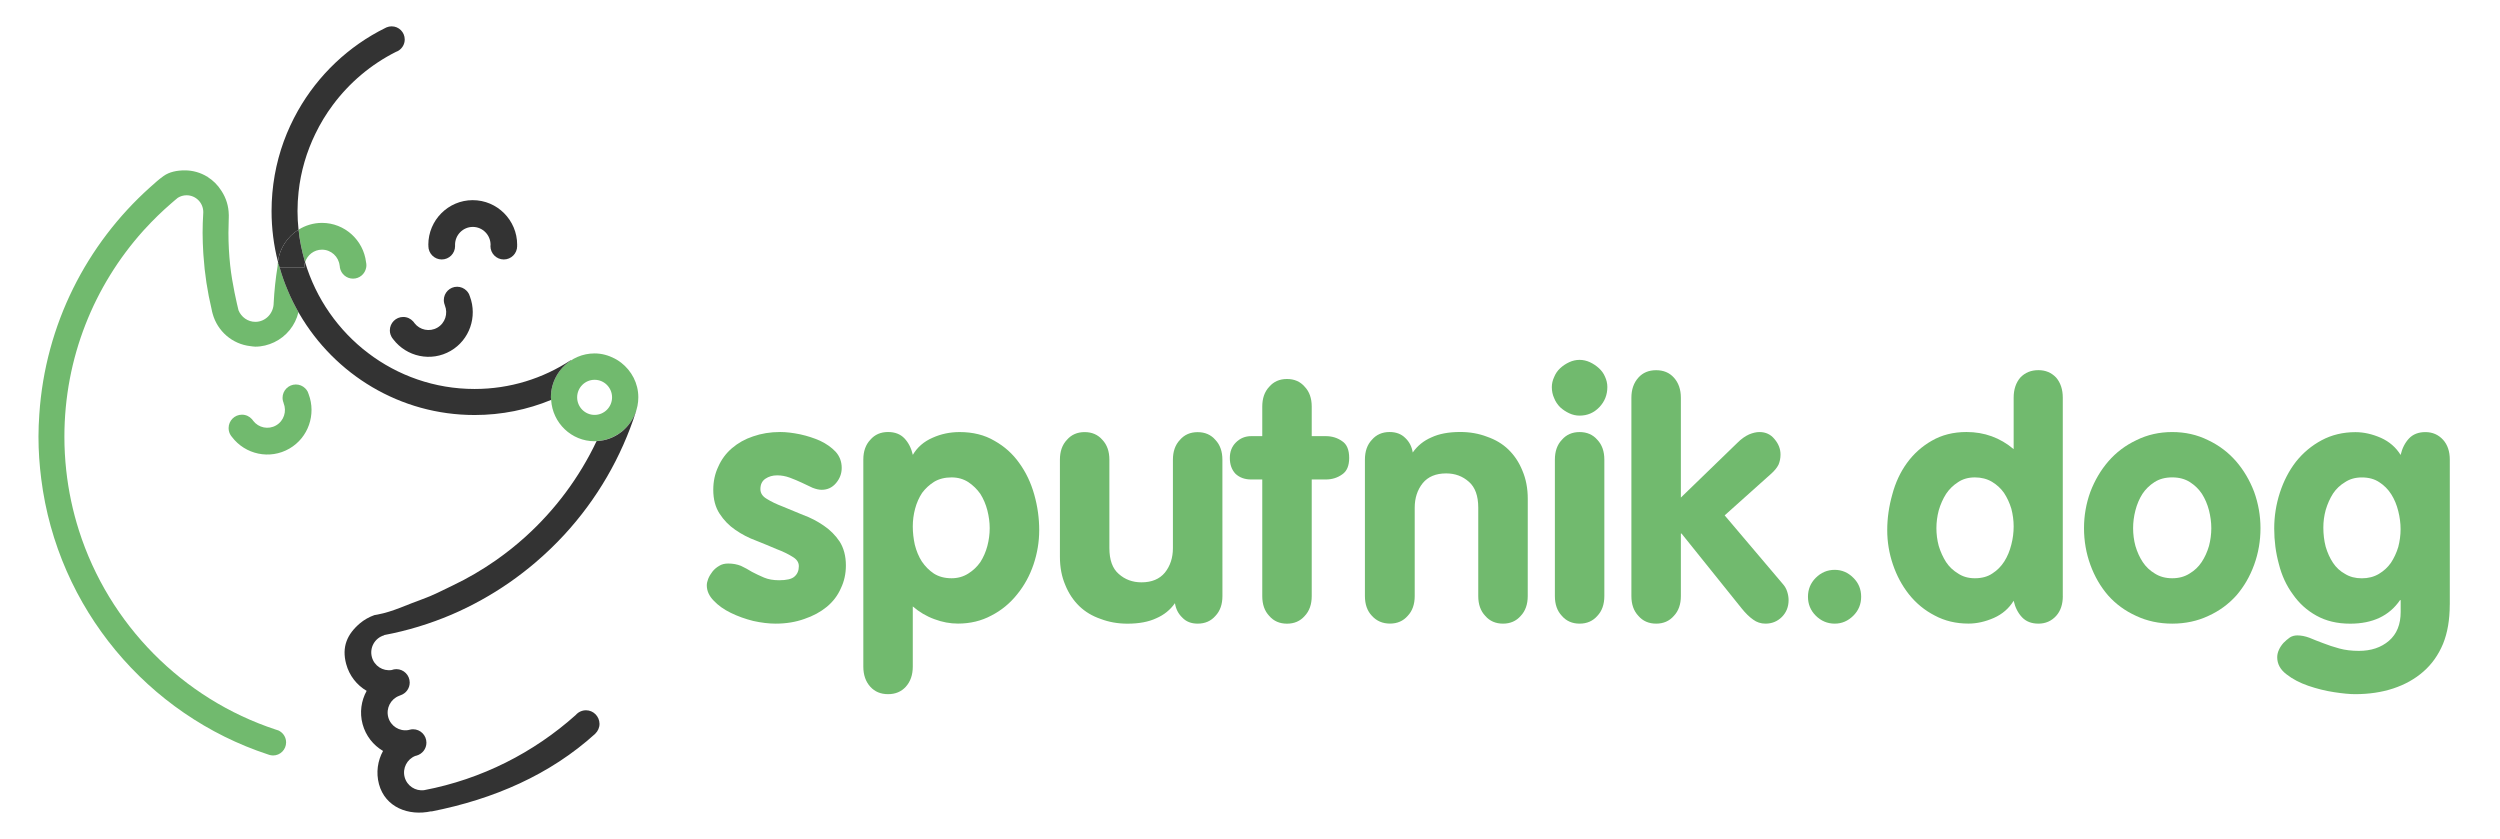
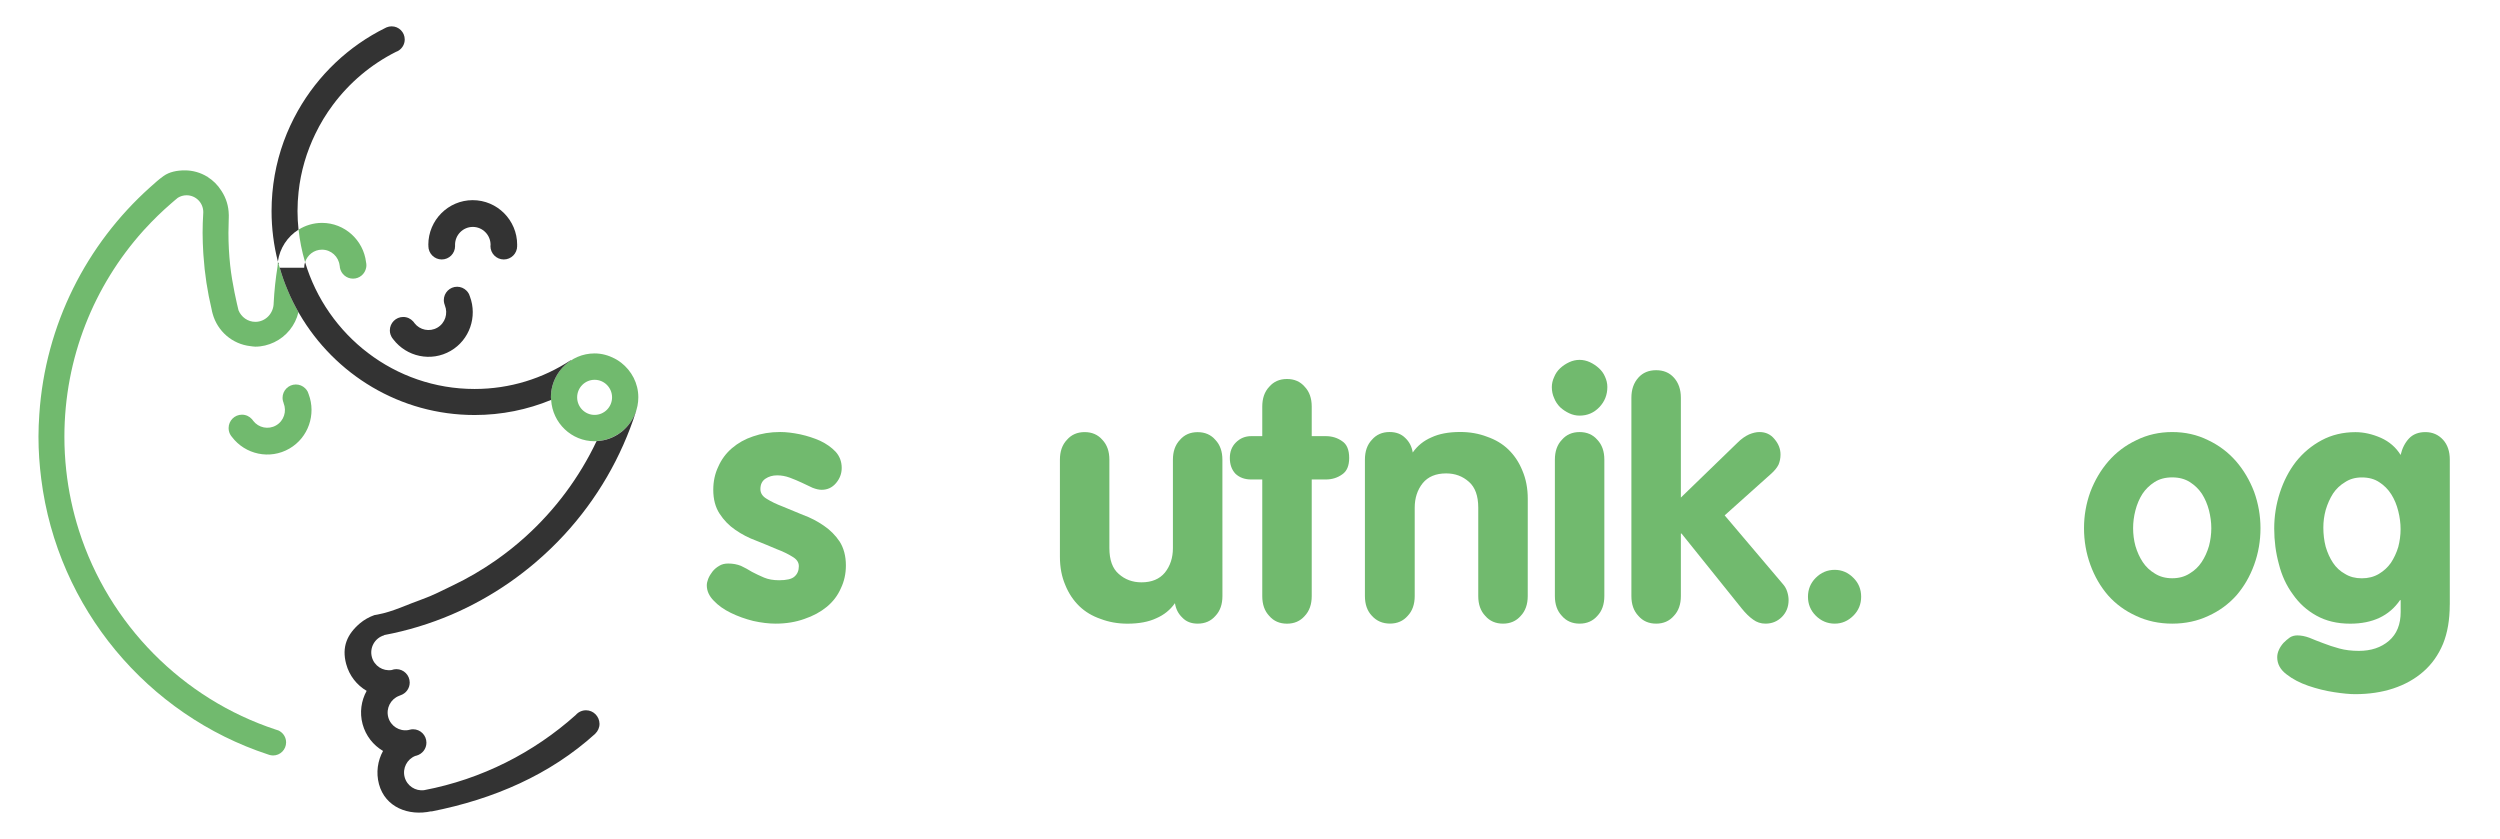
<svg xmlns="http://www.w3.org/2000/svg" width="149" height="50" viewBox="0 0 149 50" fill="none">
  <path d="M37.023 21.618C36.9 21.522 36.769 21.438 36.63 21.367C36.27 21.18 35.869 21.064 35.438 21.064C34.002 21.064 32.833 22.238 32.833 23.682C32.833 23.735 32.846 23.786 32.848 23.836C32.929 25.206 34.055 26.298 35.438 26.298C35.476 26.298 35.514 26.288 35.552 26.285C36.935 26.224 38.044 25.082 38.044 23.679C38.044 22.839 37.638 22.099 37.023 21.618ZM35.438 24.728C34.864 24.728 34.398 24.259 34.398 23.682C34.398 23.105 34.864 22.636 35.438 22.636C36.013 22.636 36.479 23.105 36.479 23.682C36.479 24.259 36.013 24.728 35.438 24.728Z" fill="#71BA6E" />
  <path d="M18.398 23.5C18.38 23.454 18.365 23.411 18.347 23.365C18.345 23.358 18.34 23.35 18.337 23.343C18.335 23.34 18.335 23.337 18.332 23.332C18.294 23.262 18.244 23.196 18.186 23.14C18.042 23.001 17.848 22.915 17.634 22.915C17.196 22.915 16.84 23.272 16.84 23.712C16.84 23.778 16.85 23.841 16.866 23.905C16.876 23.945 16.891 23.986 16.906 24.026H16.903C17.102 24.512 16.921 25.085 16.455 25.353C15.991 25.622 15.409 25.495 15.092 25.082C15.079 25.064 15.064 25.047 15.051 25.026C15.039 25.011 15.026 24.994 15.011 24.978C14.865 24.816 14.656 24.715 14.421 24.715C13.98 24.715 13.625 25.072 13.625 25.515C13.625 25.601 13.638 25.682 13.663 25.758C13.678 25.806 13.696 25.849 13.721 25.892C13.748 25.946 13.784 25.994 13.822 26.039C14.615 27.088 16.082 27.412 17.249 26.736C18.383 26.08 18.846 24.695 18.398 23.5Z" fill="#71BA6E" />
  <path d="M28.008 17.675C27.99 17.63 27.975 17.587 27.958 17.541C27.955 17.534 27.95 17.526 27.948 17.518C27.945 17.516 27.945 17.513 27.942 17.508C27.905 17.437 27.854 17.371 27.796 17.316C27.653 17.176 27.459 17.09 27.244 17.09C26.806 17.09 26.451 17.447 26.451 17.888C26.451 17.954 26.461 18.017 26.476 18.081C26.486 18.121 26.501 18.162 26.516 18.202H26.514C26.713 18.688 26.531 19.261 26.065 19.529C25.602 19.797 25.019 19.671 24.702 19.258C24.689 19.24 24.674 19.223 24.662 19.202C24.649 19.187 24.636 19.169 24.621 19.154C24.475 18.992 24.266 18.891 24.032 18.891C23.593 18.891 23.235 19.248 23.235 19.691C23.235 19.777 23.248 19.858 23.273 19.934C23.288 19.982 23.306 20.025 23.331 20.068C23.359 20.122 23.394 20.17 23.432 20.215C24.226 21.264 25.692 21.588 26.859 20.912C27.993 20.256 28.456 18.87 28.008 17.675Z" fill="#333333" />
  <path d="M30.82 14.603C30.82 14.598 30.823 14.593 30.823 14.588C30.823 13.122 29.636 11.929 28.174 11.929C26.715 11.929 25.528 13.122 25.528 14.588C25.528 14.593 25.531 14.598 25.531 14.603H25.533C25.531 14.624 25.531 14.644 25.531 14.664C25.531 15.105 25.886 15.464 26.327 15.464C26.768 15.464 27.123 15.107 27.123 14.664C27.123 14.644 27.121 14.624 27.121 14.603C27.121 14.601 27.121 14.598 27.121 14.596C27.121 14.593 27.121 14.588 27.121 14.586C27.123 14.001 27.597 13.524 28.179 13.524C28.761 13.524 29.235 14.001 29.238 14.586C29.238 14.588 29.238 14.593 29.238 14.596C29.238 14.598 29.238 14.601 29.238 14.603C29.23 14.624 29.23 14.644 29.23 14.664C29.23 15.105 29.585 15.464 30.026 15.464C30.467 15.464 30.823 15.107 30.823 14.664C30.823 14.644 30.82 14.624 30.82 14.603Z" fill="#333333" />
  <path d="M18.183 15.627C18.319 15.196 18.715 14.88 19.188 14.88C19.735 14.88 20.186 15.297 20.242 15.832C20.244 15.832 20.244 15.832 20.247 15.832C20.249 15.875 20.252 15.918 20.259 15.958C20.33 16.328 20.652 16.607 21.041 16.607C21.429 16.607 21.751 16.328 21.822 15.958C21.827 15.93 21.832 15.903 21.834 15.875C21.837 15.852 21.837 15.829 21.837 15.806C21.837 15.746 21.829 15.685 21.817 15.629C21.66 14.312 20.542 13.284 19.191 13.284C18.679 13.284 18.201 13.434 17.795 13.687C17.866 14.343 17.994 14.981 18.175 15.596C18.178 15.606 18.18 15.616 18.183 15.627Z" fill="#71BA6E" />
  <path d="M17.445 17.961C17.344 17.756 17.248 17.549 17.16 17.338C17.155 17.328 17.153 17.318 17.148 17.308C17.057 17.093 16.974 16.875 16.893 16.655C16.89 16.65 16.89 16.647 16.888 16.642C16.785 16.348 16.689 16.052 16.608 15.748C16.601 15.715 16.588 15.682 16.581 15.649C16.576 15.629 16.57 15.611 16.565 15.591C16.553 15.685 16.545 15.778 16.543 15.875C16.427 16.591 16.349 17.318 16.311 18.058C16.308 18.678 15.822 19.182 15.22 19.182C14.771 19.182 14.383 18.901 14.217 18.498C14.22 18.508 14.222 18.518 14.225 18.529C14.25 18.625 14.247 18.617 14.225 18.529C14.222 18.518 14.22 18.508 14.217 18.498V18.501C14.129 18.146 13.836 16.91 13.718 15.806C13.65 15.173 13.615 14.53 13.615 13.877C13.615 13.636 13.62 13.398 13.63 13.16C13.637 12.945 13.637 12.897 13.635 12.92C13.635 12.889 13.637 12.859 13.637 12.828C13.637 12.818 13.635 12.806 13.635 12.796C13.627 12.281 13.474 11.803 13.214 11.4C13.211 11.398 13.209 11.393 13.207 11.39C13.201 11.38 13.194 11.37 13.189 11.362C12.98 11.028 12.695 10.744 12.357 10.537C12.36 10.529 12.36 10.521 12.362 10.511C12.355 10.516 12.347 10.521 12.34 10.524C11.954 10.291 11.501 10.154 11.017 10.154C10.553 10.154 10.095 10.24 9.744 10.494C9.412 10.734 9.281 10.866 9.076 11.046C9.029 11.089 8.978 11.129 8.933 11.172C5.173 14.545 2.696 19.334 2.343 24.7C2.313 25.14 2.293 25.584 2.293 26.029C2.293 26.88 2.353 27.718 2.457 28.541C3.429 36.26 8.809 42.613 15.976 44.966C16.011 44.981 16.049 44.993 16.087 45.001C16.112 45.009 16.137 45.014 16.165 45.016C16.203 45.021 16.238 45.026 16.276 45.026C16.704 45.026 17.052 44.677 17.052 44.246C17.052 43.963 16.901 43.715 16.674 43.578C16.649 43.563 16.626 43.55 16.601 43.537C16.54 43.52 16.482 43.499 16.422 43.479C10.876 41.648 6.491 37.214 4.707 31.623C4.339 30.468 4.08 29.263 3.946 28.022C3.875 27.369 3.838 26.703 3.838 26.032C3.838 21.322 5.612 17.022 8.525 13.768C8.557 13.73 8.59 13.694 8.625 13.659C9.124 13.112 9.656 12.595 10.215 12.112C10.281 12.053 10.346 11.995 10.415 11.94C10.475 11.889 10.535 11.838 10.598 11.788C10.75 11.694 10.928 11.638 11.12 11.638C11.669 11.638 12.115 12.086 12.115 12.639C12.115 12.661 12.113 12.684 12.113 12.707C12.09 13.094 12.075 13.484 12.075 13.877C12.075 14.277 12.093 14.674 12.115 15.067C12.118 15.118 12.12 15.171 12.126 15.221C12.198 16.318 12.365 17.392 12.612 18.432C12.627 18.526 12.65 18.615 12.675 18.703C12.96 19.736 13.841 20.509 14.925 20.63C15.021 20.64 15.117 20.661 15.215 20.661C15.618 20.661 15.996 20.562 16.339 20.4C17.059 20.058 17.601 19.402 17.788 18.605C17.674 18.407 17.568 18.204 17.465 17.999C17.457 17.984 17.45 17.974 17.445 17.961Z" fill="#71BA6E" />
  <path d="M34.026 21.486C34.023 21.481 34.021 21.476 34.018 21.468C32.368 22.552 30.402 23.183 28.285 23.183C23.52 23.183 19.489 19.99 18.183 15.624C18.151 15.725 18.131 15.829 18.131 15.941C18.131 15.946 18.133 15.951 18.133 15.956H16.669C16.735 16.186 16.81 16.414 16.888 16.642C16.891 16.647 16.891 16.65 16.893 16.655C16.971 16.875 17.057 17.093 17.148 17.308C17.153 17.318 17.155 17.328 17.16 17.338C17.248 17.549 17.344 17.756 17.445 17.961C17.45 17.974 17.458 17.984 17.463 17.997C17.566 18.202 17.672 18.404 17.785 18.602C17.808 18.642 17.831 18.683 17.853 18.721C19.957 22.317 23.843 24.735 28.285 24.735C29.901 24.735 31.44 24.414 32.849 23.834C32.846 23.78 32.834 23.732 32.834 23.679C32.834 22.76 33.31 21.955 34.026 21.486Z" fill="#333333" />
  <path d="M17.792 13.687C17.754 13.325 17.732 12.955 17.732 12.583C17.732 12.195 17.754 11.813 17.795 11.438C17.926 10.207 18.276 9.045 18.793 7.979C19.087 7.369 19.438 6.791 19.838 6.255C20.826 4.925 22.116 3.836 23.603 3.089C23.661 3.069 23.714 3.044 23.764 3.011C23.979 2.871 24.122 2.628 24.122 2.352C24.122 1.922 23.774 1.57 23.343 1.57C23.238 1.57 23.137 1.59 23.046 1.628C23.021 1.641 22.996 1.651 22.971 1.664C20.776 2.745 18.956 4.477 17.754 6.604C17.427 7.184 17.145 7.792 16.913 8.425C16.442 9.721 16.185 11.122 16.185 12.58C16.185 13.618 16.316 14.626 16.562 15.589C16.673 14.788 17.137 14.097 17.792 13.687Z" fill="#333333" />
  <path d="M16.893 16.655C16.971 16.875 17.056 17.093 17.147 17.308C17.056 17.093 16.971 16.875 16.893 16.655Z" fill="#71BA6E" />
  <path d="M16.893 16.655C16.971 16.875 17.056 17.093 17.147 17.308C17.056 17.093 16.971 16.875 16.893 16.655Z" fill="#333333" />
-   <path d="M16.608 15.748C16.689 16.052 16.785 16.348 16.888 16.642C16.807 16.416 16.734 16.189 16.669 15.956H18.133C18.133 15.95 18.13 15.945 18.13 15.94C18.13 15.829 18.153 15.725 18.183 15.624C18.181 15.614 18.176 15.604 18.173 15.593C17.992 14.978 17.861 14.34 17.793 13.684C17.137 14.094 16.671 14.786 16.565 15.591C16.57 15.611 16.576 15.629 16.581 15.649C16.591 15.682 16.601 15.715 16.608 15.748Z" fill="#333333" />
  <path d="M17.16 17.338C17.251 17.549 17.344 17.756 17.445 17.961C17.344 17.756 17.248 17.549 17.16 17.338Z" fill="#71BA6E" />
  <path d="M17.16 17.338C17.251 17.549 17.344 17.756 17.445 17.961C17.344 17.756 17.248 17.549 17.16 17.338Z" fill="#333333" />
-   <path d="M17.785 18.602C17.672 18.404 17.566 18.202 17.463 17.997C17.564 18.202 17.672 18.404 17.785 18.602Z" fill="#71BA6E" />
  <path d="M17.785 18.602C17.672 18.404 17.566 18.202 17.463 17.997C17.564 18.202 17.672 18.404 17.785 18.602Z" fill="#333333" />
  <path d="M16.58 15.649C16.575 15.675 16.57 15.7 16.567 15.725C16.58 15.733 16.595 15.741 16.608 15.748C16.6 15.715 16.59 15.682 16.58 15.649Z" fill="#333333" />
  <path d="M14.224 18.529C14.222 18.518 14.219 18.511 14.217 18.498V18.496C14.219 18.508 14.222 18.518 14.224 18.529Z" fill="#333333" />
  <path d="M34.925 42.332C34.758 42.332 34.605 42.383 34.476 42.469C34.413 42.512 34.358 42.563 34.307 42.621C31.807 44.855 28.71 46.44 25.281 47.093C24.762 47.164 24.258 46.84 24.117 46.318C23.976 45.789 24.258 45.247 24.754 45.052C24.757 45.052 24.762 45.05 24.764 45.05C24.777 45.047 24.787 45.044 24.8 45.042C24.812 45.039 24.835 45.032 24.835 45.032C25.168 44.935 25.415 44.632 25.415 44.264C25.415 43.821 25.057 43.464 24.618 43.464C24.555 43.464 24.495 43.472 24.437 43.487C24.437 43.487 24.369 43.502 24.334 43.512C23.804 43.601 23.28 43.274 23.139 42.743C22.998 42.213 23.28 41.671 23.777 41.476C23.804 41.469 23.87 41.438 23.87 41.438C24.187 41.332 24.419 41.036 24.419 40.681C24.419 40.238 24.061 39.881 23.623 39.881C23.522 39.881 23.429 39.901 23.341 39.934C22.817 40.013 22.305 39.689 22.164 39.162C22.013 38.6 22.34 38.022 22.897 37.863L22.895 37.85C24.288 37.589 25.629 37.177 26.904 36.635C27.514 36.374 28.108 36.083 28.685 35.761C29.837 35.125 30.915 34.373 31.911 33.525C32.518 33.006 33.095 32.454 33.637 31.866C35.562 29.775 37.036 27.265 37.916 24.49C37.913 24.49 37.913 24.487 37.91 24.487C37.586 25.5 36.663 26.242 35.557 26.29C34.531 28.455 33.09 30.385 31.336 31.973C30.764 32.492 30.157 32.973 29.522 33.416C28.721 33.973 27.874 34.47 26.987 34.892C26.407 35.169 25.78 35.5 25.17 35.713C24.296 36.019 23.421 36.46 22.489 36.63C22.431 36.64 22.373 36.65 22.315 36.66C22.003 36.769 21.695 36.944 21.453 37.149C20.695 37.794 20.355 38.549 20.632 39.575C20.821 40.276 21.272 40.836 21.852 41.175C21.531 41.758 21.423 42.462 21.61 43.155C21.799 43.857 22.25 44.416 22.829 44.756C22.509 45.338 22.401 46.042 22.587 46.736C22.958 48.108 24.339 48.653 25.707 48.352C25.709 48.359 25.712 48.364 25.712 48.364C29.431 47.63 32.783 46.174 35.481 43.728L35.479 43.725C35.633 43.578 35.731 43.371 35.731 43.14C35.726 42.694 35.365 42.332 34.925 42.332Z" fill="#333333" />
  <path d="M50.415 33.702C50.415 34.196 50.315 34.649 50.115 35.064C49.929 35.492 49.649 35.859 49.279 36.166C48.906 36.472 48.462 36.713 47.943 36.888C47.424 37.075 46.855 37.169 46.23 37.169C45.817 37.169 45.373 37.115 44.894 37.009C44.416 36.89 43.969 36.728 43.559 36.528C43.148 36.328 42.808 36.087 42.543 35.806C42.264 35.525 42.125 35.219 42.125 34.885C42.125 34.778 42.15 34.652 42.206 34.505C42.271 34.345 42.359 34.198 42.465 34.064C42.571 33.93 42.705 33.816 42.863 33.725C43.01 33.631 43.188 33.586 43.403 33.586C43.682 33.586 43.934 33.634 44.161 33.725C44.388 33.831 44.607 33.953 44.819 34.084C45.045 34.203 45.285 34.317 45.537 34.424C45.789 34.53 46.089 34.583 46.434 34.583C46.885 34.583 47.192 34.51 47.351 34.363C47.523 34.216 47.611 34.008 47.611 33.742C47.611 33.515 47.485 33.33 47.233 33.183C46.981 33.023 46.661 32.869 46.275 32.722C45.902 32.562 45.499 32.395 45.061 32.221C44.622 32.061 44.209 31.846 43.826 31.58C43.453 31.327 43.141 31.005 42.889 30.618C42.636 30.23 42.511 29.757 42.511 29.195C42.511 28.688 42.611 28.227 42.81 27.812C42.997 27.384 43.269 27.017 43.627 26.71C43.985 26.404 44.403 26.168 44.882 26.009C45.373 25.837 45.912 25.748 46.497 25.748C46.855 25.748 47.255 25.796 47.694 25.887C48.12 25.981 48.51 26.108 48.871 26.267C49.244 26.442 49.556 26.662 49.808 26.928C50.047 27.197 50.166 27.516 50.166 27.89C50.166 28.225 50.053 28.523 49.828 28.792C49.601 29.06 49.317 29.192 48.971 29.192C48.813 29.192 48.634 29.151 48.432 29.073C48.246 28.979 48.034 28.881 47.795 28.772C47.568 28.665 47.328 28.564 47.077 28.47C46.825 28.377 46.573 28.331 46.318 28.331C46.051 28.331 45.819 28.397 45.62 28.531C45.421 28.665 45.32 28.87 45.32 29.151C45.32 29.392 45.446 29.584 45.698 29.731C45.95 29.891 46.27 30.045 46.656 30.192C47.029 30.352 47.432 30.519 47.87 30.694C48.309 30.853 48.719 31.068 49.105 31.334C49.478 31.587 49.79 31.901 50.042 32.276C50.289 32.666 50.415 33.142 50.415 33.702Z" fill="#71BA6E" />
-   <path d="M61.937 31.598C61.937 32.291 61.823 32.973 61.599 33.641C61.372 34.31 61.047 34.902 60.621 35.424C60.196 35.958 59.684 36.379 59.087 36.685C58.489 37.007 57.824 37.166 57.093 37.166C56.627 37.166 56.164 37.08 55.697 36.905C55.219 36.733 54.788 36.477 54.402 36.143V39.729C54.402 40.223 54.264 40.623 53.984 40.932C53.717 41.225 53.367 41.372 52.928 41.372C52.49 41.372 52.137 41.225 51.872 40.932C51.593 40.625 51.454 40.223 51.454 39.729V27.392C51.454 26.898 51.593 26.503 51.872 26.209C52.137 25.902 52.49 25.748 52.928 25.748C53.339 25.748 53.666 25.875 53.906 26.128C54.145 26.381 54.312 26.708 54.405 27.11C54.669 26.657 55.062 26.315 55.582 26.09C56.086 25.862 56.625 25.751 57.197 25.751C57.993 25.751 58.686 25.925 59.271 26.272C59.868 26.607 60.359 27.047 60.745 27.594C61.143 28.141 61.443 28.769 61.642 29.478C61.841 30.187 61.937 30.891 61.937 31.598ZM58.986 31.479C58.986 31.132 58.938 30.777 58.847 30.418C58.754 30.058 58.615 29.731 58.429 29.435C58.23 29.154 57.991 28.921 57.711 28.734C57.419 28.546 57.086 28.453 56.713 28.453C56.315 28.453 55.97 28.539 55.677 28.713C55.398 28.888 55.158 29.108 54.959 29.374C54.773 29.655 54.634 29.969 54.541 30.316C54.448 30.663 54.402 31.018 54.402 31.377C54.402 31.737 54.443 32.099 54.521 32.459C54.614 32.833 54.753 33.168 54.939 33.461C55.138 33.755 55.377 33.996 55.657 34.183C55.95 34.37 56.302 34.464 56.713 34.464C57.086 34.464 57.416 34.37 57.711 34.183C57.991 34.008 58.23 33.783 58.429 33.502C58.615 33.208 58.754 32.889 58.847 32.54C58.938 32.193 58.986 31.838 58.986 31.479Z" fill="#71BA6E" />
  <path d="M72.857 35.525C72.857 36.019 72.719 36.414 72.439 36.708C72.172 37.014 71.822 37.169 71.383 37.169C70.998 37.169 70.693 37.05 70.466 36.809C70.227 36.581 70.08 36.295 70.027 35.948C69.748 36.348 69.377 36.649 68.911 36.849C68.46 37.062 67.888 37.171 67.198 37.171C66.626 37.171 66.094 37.077 65.603 36.89C65.099 36.718 64.673 36.462 64.328 36.128C63.97 35.781 63.69 35.36 63.491 34.867C63.279 34.373 63.171 33.813 63.171 33.185V27.396C63.171 26.903 63.309 26.508 63.589 26.214C63.854 25.907 64.207 25.753 64.645 25.753C65.084 25.753 65.436 25.907 65.701 26.214C65.981 26.508 66.119 26.903 66.119 27.396V32.663C66.119 33.373 66.306 33.887 66.676 34.206C67.049 34.54 67.5 34.707 68.032 34.707C68.641 34.707 69.108 34.515 69.428 34.127C69.748 33.727 69.906 33.238 69.906 32.666V27.399C69.906 26.905 70.045 26.51 70.325 26.216C70.589 25.91 70.942 25.756 71.381 25.756C71.819 25.756 72.172 25.91 72.436 26.216C72.716 26.51 72.855 26.905 72.855 27.399L72.857 35.525Z" fill="#71BA6E" />
  <path d="M80.411 27.293C80.411 27.761 80.273 28.088 79.993 28.275C79.713 28.476 79.388 28.577 79.015 28.577H78.179V35.528C78.179 36.022 78.04 36.417 77.76 36.711C77.493 37.017 77.143 37.171 76.705 37.171C76.266 37.171 75.913 37.017 75.649 36.711C75.369 36.417 75.231 36.024 75.231 35.528V28.577H74.573C74.187 28.577 73.875 28.463 73.635 28.237C73.409 27.997 73.298 27.683 73.298 27.295C73.298 26.921 73.416 26.614 73.656 26.374C73.908 26.12 74.213 25.994 74.573 25.994H75.231V24.231C75.231 23.738 75.369 23.343 75.649 23.049C75.913 22.742 76.266 22.588 76.705 22.588C77.143 22.588 77.496 22.742 77.76 23.049C78.04 23.343 78.179 23.738 78.179 24.231V25.994H79.015C79.388 25.994 79.713 26.095 79.993 26.295C80.273 26.477 80.411 26.812 80.411 27.293Z" fill="#71BA6E" />
  <path d="M91.053 35.525C91.053 36.019 90.914 36.414 90.634 36.708C90.367 37.014 90.017 37.169 89.579 37.169C89.14 37.169 88.787 37.014 88.523 36.708C88.243 36.414 88.104 36.022 88.104 35.525V30.258C88.104 29.552 87.918 29.038 87.547 28.716C87.174 28.382 86.724 28.215 86.192 28.215C85.579 28.215 85.116 28.407 84.796 28.794C84.476 29.195 84.317 29.683 84.317 30.256V35.523C84.317 36.017 84.178 36.412 83.899 36.705C83.632 37.012 83.281 37.166 82.843 37.166C82.404 37.166 82.047 37.012 81.767 36.705C81.487 36.412 81.349 36.019 81.349 35.523V27.392C81.349 26.898 81.487 26.503 81.767 26.209C82.031 25.903 82.384 25.748 82.823 25.748C83.208 25.748 83.521 25.867 83.76 26.108C83.999 26.336 84.146 26.622 84.199 26.969C84.478 26.569 84.849 26.267 85.315 26.067C85.766 25.855 86.338 25.746 87.028 25.746C87.6 25.746 88.132 25.839 88.624 26.027C89.127 26.201 89.553 26.455 89.898 26.789C90.256 27.136 90.536 27.556 90.735 28.05C90.947 28.544 91.055 29.106 91.055 29.731L91.053 35.525Z" fill="#71BA6E" />
  <path d="M95.798 23.066C95.798 23.535 95.639 23.935 95.319 24.269C94.999 24.604 94.609 24.771 94.142 24.771C93.931 24.771 93.724 24.725 93.525 24.631C93.326 24.538 93.147 24.419 92.986 24.272C92.827 24.112 92.706 23.932 92.628 23.73C92.535 23.53 92.489 23.309 92.489 23.069C92.489 22.869 92.535 22.669 92.628 22.469C92.709 22.269 92.827 22.094 92.986 21.947C93.144 21.8 93.323 21.681 93.525 21.587C93.724 21.494 93.931 21.448 94.142 21.448C94.354 21.448 94.561 21.496 94.76 21.587C94.959 21.681 95.138 21.8 95.299 21.947C95.458 22.094 95.579 22.261 95.657 22.448C95.75 22.646 95.798 22.854 95.798 23.066ZM95.619 35.525C95.619 36.019 95.48 36.414 95.201 36.708C94.933 37.014 94.583 37.169 94.145 37.169C93.706 37.169 93.354 37.014 93.089 36.708C92.809 36.414 92.671 36.022 92.671 35.525V27.394C92.671 26.9 92.809 26.505 93.089 26.212C93.354 25.905 93.706 25.751 94.145 25.751C94.583 25.751 94.936 25.905 95.201 26.212C95.48 26.505 95.619 26.9 95.619 27.394V35.525Z" fill="#71BA6E" />
  <path d="M106.6 35.766C106.6 36.166 106.467 36.5 106.202 36.769C105.935 37.034 105.61 37.169 105.224 37.169C104.945 37.169 104.7 37.087 104.486 36.928C104.259 36.769 104.035 36.548 103.808 36.267L100.22 31.8H100.18V35.525C100.18 36.019 100.041 36.414 99.761 36.708C99.494 37.014 99.144 37.169 98.706 37.169C98.267 37.169 97.914 37.014 97.65 36.708C97.37 36.414 97.231 36.021 97.231 35.525V23.707C97.231 23.213 97.37 22.813 97.65 22.504C97.914 22.21 98.267 22.064 98.706 22.064C99.144 22.064 99.497 22.21 99.761 22.504C100.041 22.811 100.18 23.213 100.18 23.707V29.655L103.549 26.391C103.776 26.163 104.007 25.999 104.247 25.89C104.474 25.796 104.678 25.75 104.864 25.75C105.237 25.75 105.534 25.89 105.761 26.171C106.001 26.452 106.119 26.758 106.119 27.093C106.119 27.305 106.079 27.508 106.001 27.693C105.907 27.88 105.754 28.067 105.542 28.252L102.79 30.716L106.237 34.783C106.371 34.93 106.464 35.09 106.517 35.264C106.573 35.439 106.6 35.604 106.6 35.766Z" fill="#71BA6E" />
  <path d="M110.925 35.566C110.925 36.006 110.771 36.381 110.466 36.688C110.146 37.009 109.776 37.169 109.35 37.169C108.912 37.169 108.534 37.009 108.213 36.688C107.909 36.381 107.755 36.006 107.755 35.566C107.755 35.125 107.909 34.75 108.213 34.444C108.534 34.122 108.912 33.963 109.35 33.963C109.776 33.963 110.146 34.122 110.466 34.444C110.774 34.75 110.925 35.125 110.925 35.566Z" fill="#71BA6E" />
-   <path d="M122.944 35.525C122.944 36.019 122.811 36.414 122.546 36.708C122.267 37.014 121.914 37.169 121.491 37.169C121.08 37.169 120.752 37.042 120.513 36.789C120.273 36.536 120.107 36.209 120.014 35.806C119.734 36.26 119.344 36.601 118.837 36.827C118.318 37.055 117.814 37.166 117.323 37.166C116.579 37.166 115.907 37.007 115.309 36.685C114.712 36.379 114.201 35.958 113.775 35.424C113.361 34.902 113.044 34.31 112.817 33.641C112.59 32.973 112.479 32.291 112.479 31.598C112.479 30.891 112.58 30.182 112.779 29.476C112.966 28.769 113.258 28.141 113.656 27.592C114.054 27.045 114.546 26.604 115.13 26.27C115.728 25.923 116.418 25.748 117.204 25.748C118.268 25.748 119.205 26.087 120.014 26.769V23.704C120.014 23.211 120.147 22.811 120.412 22.502C120.692 22.208 121.05 22.061 121.488 22.061C121.914 22.061 122.264 22.208 122.544 22.502C122.808 22.808 122.942 23.211 122.942 23.704V35.525H122.944V35.525ZM120.014 31.377C120.014 31.018 119.966 30.663 119.875 30.316C119.769 29.969 119.623 29.655 119.437 29.374C119.25 29.108 119.011 28.888 118.719 28.713C118.426 28.541 118.086 28.453 117.703 28.453C117.318 28.453 116.985 28.546 116.705 28.734C116.413 28.921 116.174 29.154 115.987 29.435C115.801 29.729 115.655 30.055 115.549 30.418C115.455 30.777 115.41 31.132 115.41 31.479C115.41 31.838 115.455 32.193 115.549 32.54C115.655 32.887 115.801 33.208 115.987 33.502C116.174 33.783 116.413 34.008 116.705 34.183C116.985 34.37 117.315 34.464 117.703 34.464C118.114 34.464 118.462 34.37 118.739 34.183C119.031 33.996 119.271 33.755 119.457 33.461C119.643 33.168 119.782 32.833 119.875 32.459C119.969 32.099 120.014 31.739 120.014 31.377Z" fill="#71BA6E" />
  <path d="M134.725 31.479C134.725 32.241 134.599 32.968 134.347 33.661C134.095 34.355 133.742 34.963 133.291 35.485C132.825 36.006 132.268 36.414 131.618 36.708C130.968 37.014 130.25 37.169 129.466 37.169C128.682 37.169 127.964 37.014 127.314 36.708C126.664 36.414 126.104 36.006 125.641 35.485C125.19 34.963 124.837 34.355 124.585 33.661C124.333 32.968 124.207 32.238 124.207 31.479C124.207 30.732 124.333 30.01 124.585 29.316C124.85 28.622 125.21 28.014 125.661 27.493C126.125 26.958 126.684 26.538 127.334 26.232C127.984 25.91 128.695 25.75 129.466 25.75C130.237 25.75 130.948 25.91 131.598 26.232C132.248 26.538 132.807 26.961 133.271 27.493C133.722 28.014 134.082 28.622 134.347 29.316C134.596 30.01 134.725 30.732 134.725 31.479ZM131.794 31.479C131.794 31.132 131.746 30.777 131.656 30.418C131.563 30.058 131.424 29.731 131.237 29.435C131.051 29.154 130.812 28.921 130.519 28.733C130.227 28.546 129.874 28.452 129.463 28.452C129.05 28.452 128.7 28.546 128.408 28.733C128.115 28.921 127.876 29.154 127.689 29.435C127.503 29.729 127.364 30.055 127.271 30.418C127.178 30.777 127.133 31.132 127.133 31.479C127.133 31.838 127.178 32.193 127.271 32.539C127.377 32.899 127.523 33.221 127.71 33.502C127.896 33.783 128.135 34.008 128.428 34.183C128.72 34.37 129.065 34.464 129.463 34.464C129.862 34.464 130.207 34.37 130.499 34.183C130.791 34.008 131.031 33.783 131.217 33.502C131.404 33.221 131.55 32.902 131.656 32.539C131.746 32.193 131.794 31.838 131.794 31.479Z" fill="#71BA6E" />
  <path d="M146.005 36.044C146.005 36.938 145.872 37.713 145.607 38.369C145.328 39.037 144.937 39.589 144.43 40.03C143.927 40.471 143.327 40.805 142.636 41.033C141.946 41.261 141.187 41.372 140.363 41.372C140.043 41.372 139.625 41.332 139.109 41.253C138.592 41.175 138.078 41.045 137.574 40.873C137.07 40.699 136.637 40.473 136.279 40.192C135.906 39.911 135.722 39.572 135.722 39.172C135.722 39.025 135.755 38.878 135.823 38.731C135.888 38.584 135.981 38.445 136.102 38.31C136.221 38.191 136.347 38.083 136.48 37.989C136.614 37.908 136.76 37.87 136.919 37.87C137.146 37.87 137.382 37.916 137.637 38.009C137.889 38.116 138.161 38.222 138.453 38.331C138.758 38.45 139.083 38.559 139.431 38.652C139.776 38.746 140.162 38.792 140.588 38.792C141.318 38.792 141.916 38.592 142.382 38.191C142.848 37.791 143.08 37.217 143.08 36.47V35.768H143.04C142.402 36.703 141.412 37.171 140.069 37.171C139.298 37.171 138.627 37.011 138.055 36.69C137.498 36.383 137.032 35.963 136.659 35.429C136.274 34.907 135.994 34.307 135.823 33.626C135.636 32.945 135.543 32.238 135.543 31.504C135.543 30.769 135.656 30.055 135.881 29.361C136.107 28.668 136.425 28.052 136.838 27.518C137.264 26.984 137.776 26.556 138.373 26.237C138.97 25.918 139.643 25.756 140.386 25.756C140.877 25.756 141.384 25.869 141.901 26.095C142.405 26.323 142.798 26.662 143.077 27.115C143.171 26.715 143.337 26.389 143.576 26.133C143.816 25.88 144.141 25.753 144.554 25.753C144.98 25.753 145.33 25.907 145.61 26.214C145.874 26.508 146.008 26.903 146.008 27.396V36.044H146.005ZM143.075 31.539C143.075 31.18 143.027 30.817 142.936 30.458C142.843 30.083 142.704 29.751 142.518 29.458C142.331 29.164 142.092 28.923 141.8 28.736C141.52 28.549 141.175 28.455 140.764 28.455C140.379 28.455 140.046 28.549 139.766 28.736C139.474 28.911 139.235 29.136 139.048 29.417C138.862 29.711 138.715 30.038 138.61 30.4C138.516 30.747 138.471 31.093 138.471 31.44C138.471 31.84 138.516 32.22 138.61 32.583C138.715 32.942 138.862 33.264 139.048 33.545C139.235 33.826 139.474 34.046 139.766 34.206C140.046 34.38 140.376 34.467 140.764 34.467C141.15 34.467 141.487 34.38 141.78 34.206C142.072 34.031 142.311 33.813 142.498 33.545C142.684 33.264 142.83 32.95 142.936 32.603C143.027 32.253 143.075 31.899 143.075 31.539Z" fill="#71BA6E" />
</svg>